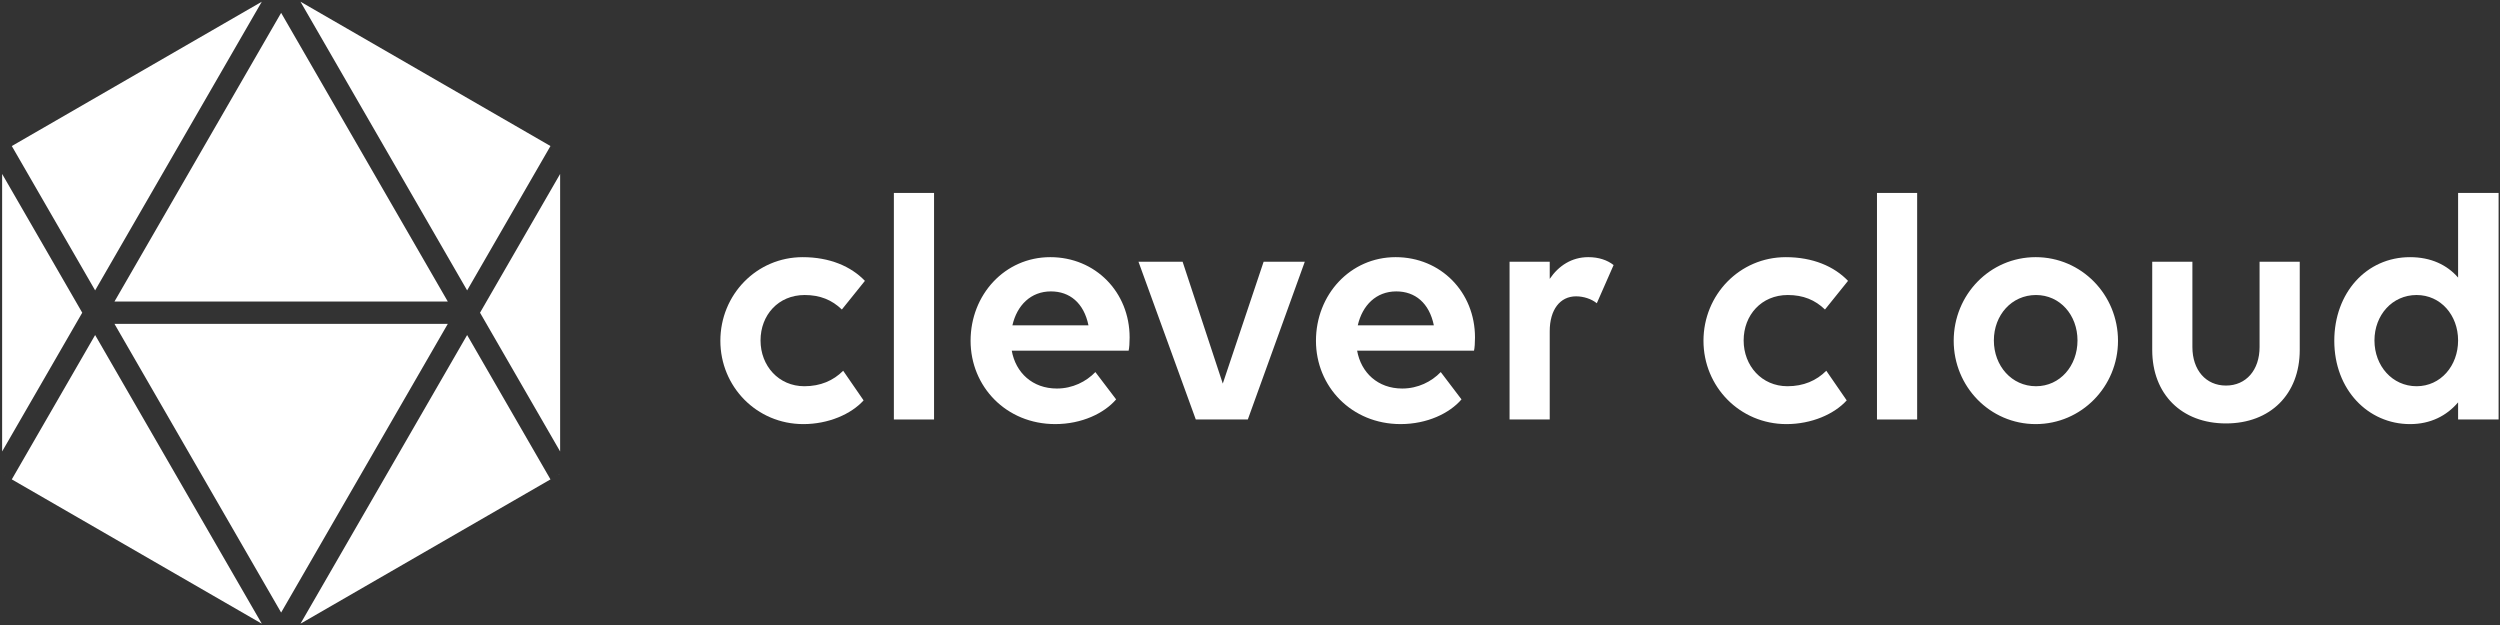
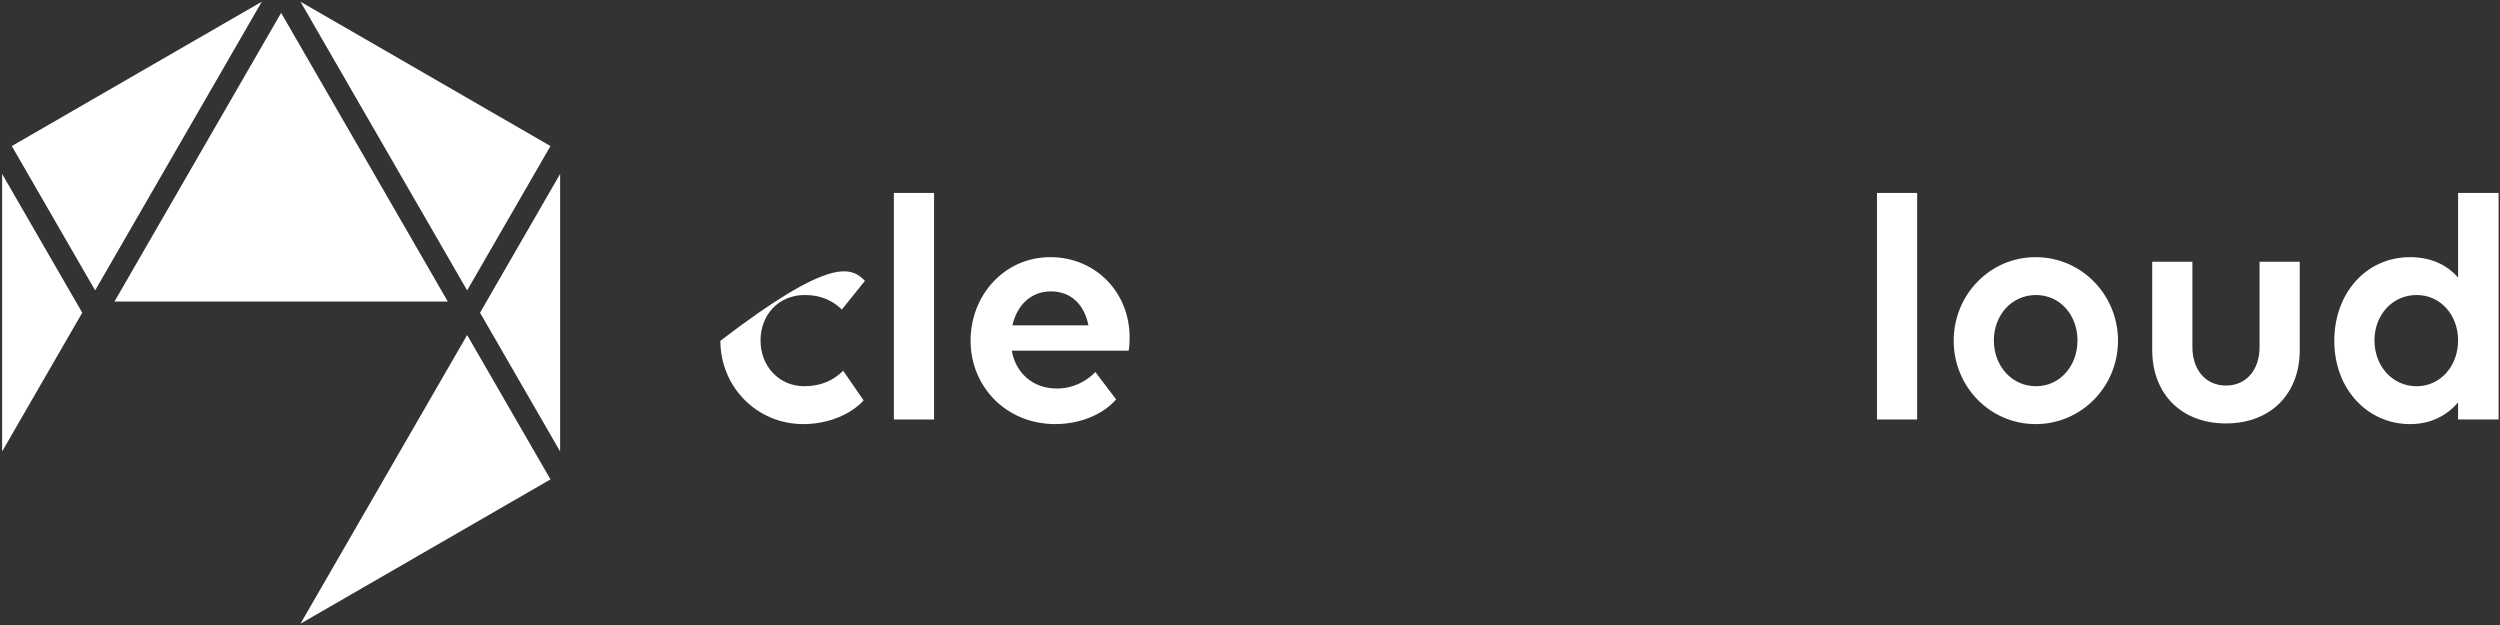
<svg xmlns="http://www.w3.org/2000/svg" width="448" height="112" viewBox="0 0 448 112">
  <rect x="0" y="0" width="448" height="112" fill="#333333" stroke="none" />
  <g fill="#FFF">
    <g transform="translate(129 34)">
-       <path d="M15.194,18.867 C10.473,18.867 7.288,22.467 7.288,27.01 C7.288,31.554 10.533,35.212 15.136,35.212 C18.027,35.212 20.328,34.209 22.098,32.439 L25.757,37.75 C23.515,40.229 19.443,41.999 14.958,41.999 C6.58,41.999 0.089,35.272 0.089,27.07 C0.089,18.809 6.58,12.083 14.841,12.083 C19.679,12.083 23.515,13.735 25.992,16.331 L21.862,21.465 C20.092,19.753 17.968,18.867 15.194,18.867 Z" />
+       <path d="M15.194,18.867 C10.473,18.867 7.288,22.467 7.288,27.01 C7.288,31.554 10.533,35.212 15.136,35.212 C18.027,35.212 20.328,34.209 22.098,32.439 L25.757,37.75 C23.515,40.229 19.443,41.999 14.958,41.999 C6.58,41.999 0.089,35.272 0.089,27.07 C19.679,12.083 23.515,13.735 25.992,16.331 L21.862,21.465 C20.092,19.753 17.968,18.867 15.194,18.867 Z" />
      <polygon points="31.182 .575 38.381 .575 38.381 41.172 31.182 41.172" />
      <path d="M44.929,27.069 C44.929,18.808 51.066,12.082 59.208,12.082 C67.292,12.082 73.429,18.336 73.429,26.479 C73.429,27.364 73.369,28.367 73.252,28.839 L52.305,28.839 C53.013,32.792 56.022,35.624 60.389,35.624 C63.221,35.624 65.64,34.385 67.292,32.674 L71.01,37.571 C68.885,40.05 64.873,41.997 60.094,41.997 C51.302,41.998 44.929,35.271 44.929,27.069 Z M52.423,24.296 L66.053,24.296 C65.227,20.283 62.69,18.219 59.326,18.219 C55.727,18.219 53.249,20.696 52.423,24.296 Z" />
-       <polygon points="104.817 12.908 94.609 41.172 85.286 41.172 75.018 12.908 82.925 12.908 90.123 34.74 97.44 12.908" />
-       <path d="M106.82 27.069C106.82 18.808 112.957 12.082 121.099 12.082 129.183 12.082 135.32 18.336 135.32 26.479 135.32 27.364 135.26 28.367 135.143 28.839L114.196 28.839C114.904 32.792 117.913 35.624 122.28 35.624 125.112 35.624 127.531 34.385 129.183 32.674L132.901 37.571C130.776 40.05 126.764 41.997 121.985 41.997 113.193 41.998 106.82 35.271 106.82 27.069zM114.314 24.296L127.944 24.296C127.118 20.283 124.581 18.219 121.217 18.219 117.618 18.219 115.141 20.696 114.314 24.296zM148.711 41.172L141.513 41.172 141.513 12.908 148.711 12.908 148.711 15.976C150.304 13.616 152.664 12.081 155.614 12.081 157.503 12.081 159.037 12.612 160.158 13.497L157.148 20.342C156.205 19.574 154.789 19.103 153.431 19.103 150.539 19.103 148.71 21.522 148.71 25.358L148.71 41.172 148.711 41.172zM191.368 18.867C186.647 18.867 183.461 22.467 183.461 27.01 183.461 31.554 186.706 35.212 191.309 35.212 194.201 35.212 196.501 34.209 198.272 32.439L201.93 37.75C199.688 40.229 195.617 41.999 191.132 41.999 182.753 41.999 176.263 35.272 176.263 27.07 176.263 18.809 182.753 12.083 191.014 12.083 195.853 12.083 199.688 13.735 202.166 16.331L198.035 21.465C196.266 19.753 194.141 18.867 191.368 18.867z" />
      <polygon points="207.355 .575 214.554 .575 214.554 41.172 207.355 41.172" />
      <path d="M221.103 27.069C221.103 18.808 227.593 12.082 235.795 12.082 243.996 12.082 250.546 18.809 250.546 27.069 250.546 35.271 243.996 41.998 235.795 41.998 227.593 41.998 221.103 35.271 221.103 27.069zM243.288 27.01C243.288 22.467 240.161 18.867 235.853 18.867 231.487 18.867 228.3 22.467 228.3 27.01 228.3 31.554 231.487 35.212 235.853 35.212 240.161 35.212 243.288 31.554 243.288 27.01zM263.877 28.19C263.877 32.32 266.296 35.093 269.896 35.093 273.496 35.093 275.915 32.32 275.915 28.19L275.915 12.908 283.114 12.908 283.114 28.721C283.114 36.627 277.862 41.879 269.896 41.879 261.93 41.879 256.679 36.627 256.679 28.721L256.679 12.908 263.877 12.908 263.877 28.19zM318.749.575L318.749 41.172 311.491 41.172 311.491 38.104C309.426 40.523 306.534 41.999 302.876 41.999 295.383 41.999 289.305 35.862 289.305 27.07 289.305 18.514 295.029 12.083 302.876 12.083 306.594 12.083 309.484 13.439 311.491 15.741L311.491.576 318.749.576 318.749.575zM311.491 27.01C311.491 22.467 308.363 18.867 304.056 18.867 299.689 18.867 296.503 22.467 296.503 27.01 296.503 31.554 299.689 35.212 304.056 35.212 308.363 35.212 311.491 31.554 311.491 27.01z" />
    </g>
    <polygon points="2.114 26.17 17.048 52.036 46.913 .305" />
    <polygon points="14.738 56.037 .382 31.171 .382 80.904" />
-     <polygon points="20.511 58.035 50.379 109.769 80.247 58.035" />
    <polygon points="80.245 54.035 50.379 2.303 20.513 54.035" />
    <polygon points="86.02 56.037 100.376 80.904 100.376 31.171" />
    <polygon points="98.644 85.904 83.71 60.038 53.843 111.77 100.38 84.905 100.379 84.903" />
    <polygon points="83.71 52.036 98.644 26.17 100.379 27.172 100.38 27.171 53.843 .302" />
-     <polygon points="17.048 60.038 2.114 85.904 .382 84.904 .382 84.905 46.915 111.77" />
  </g>
</svg>